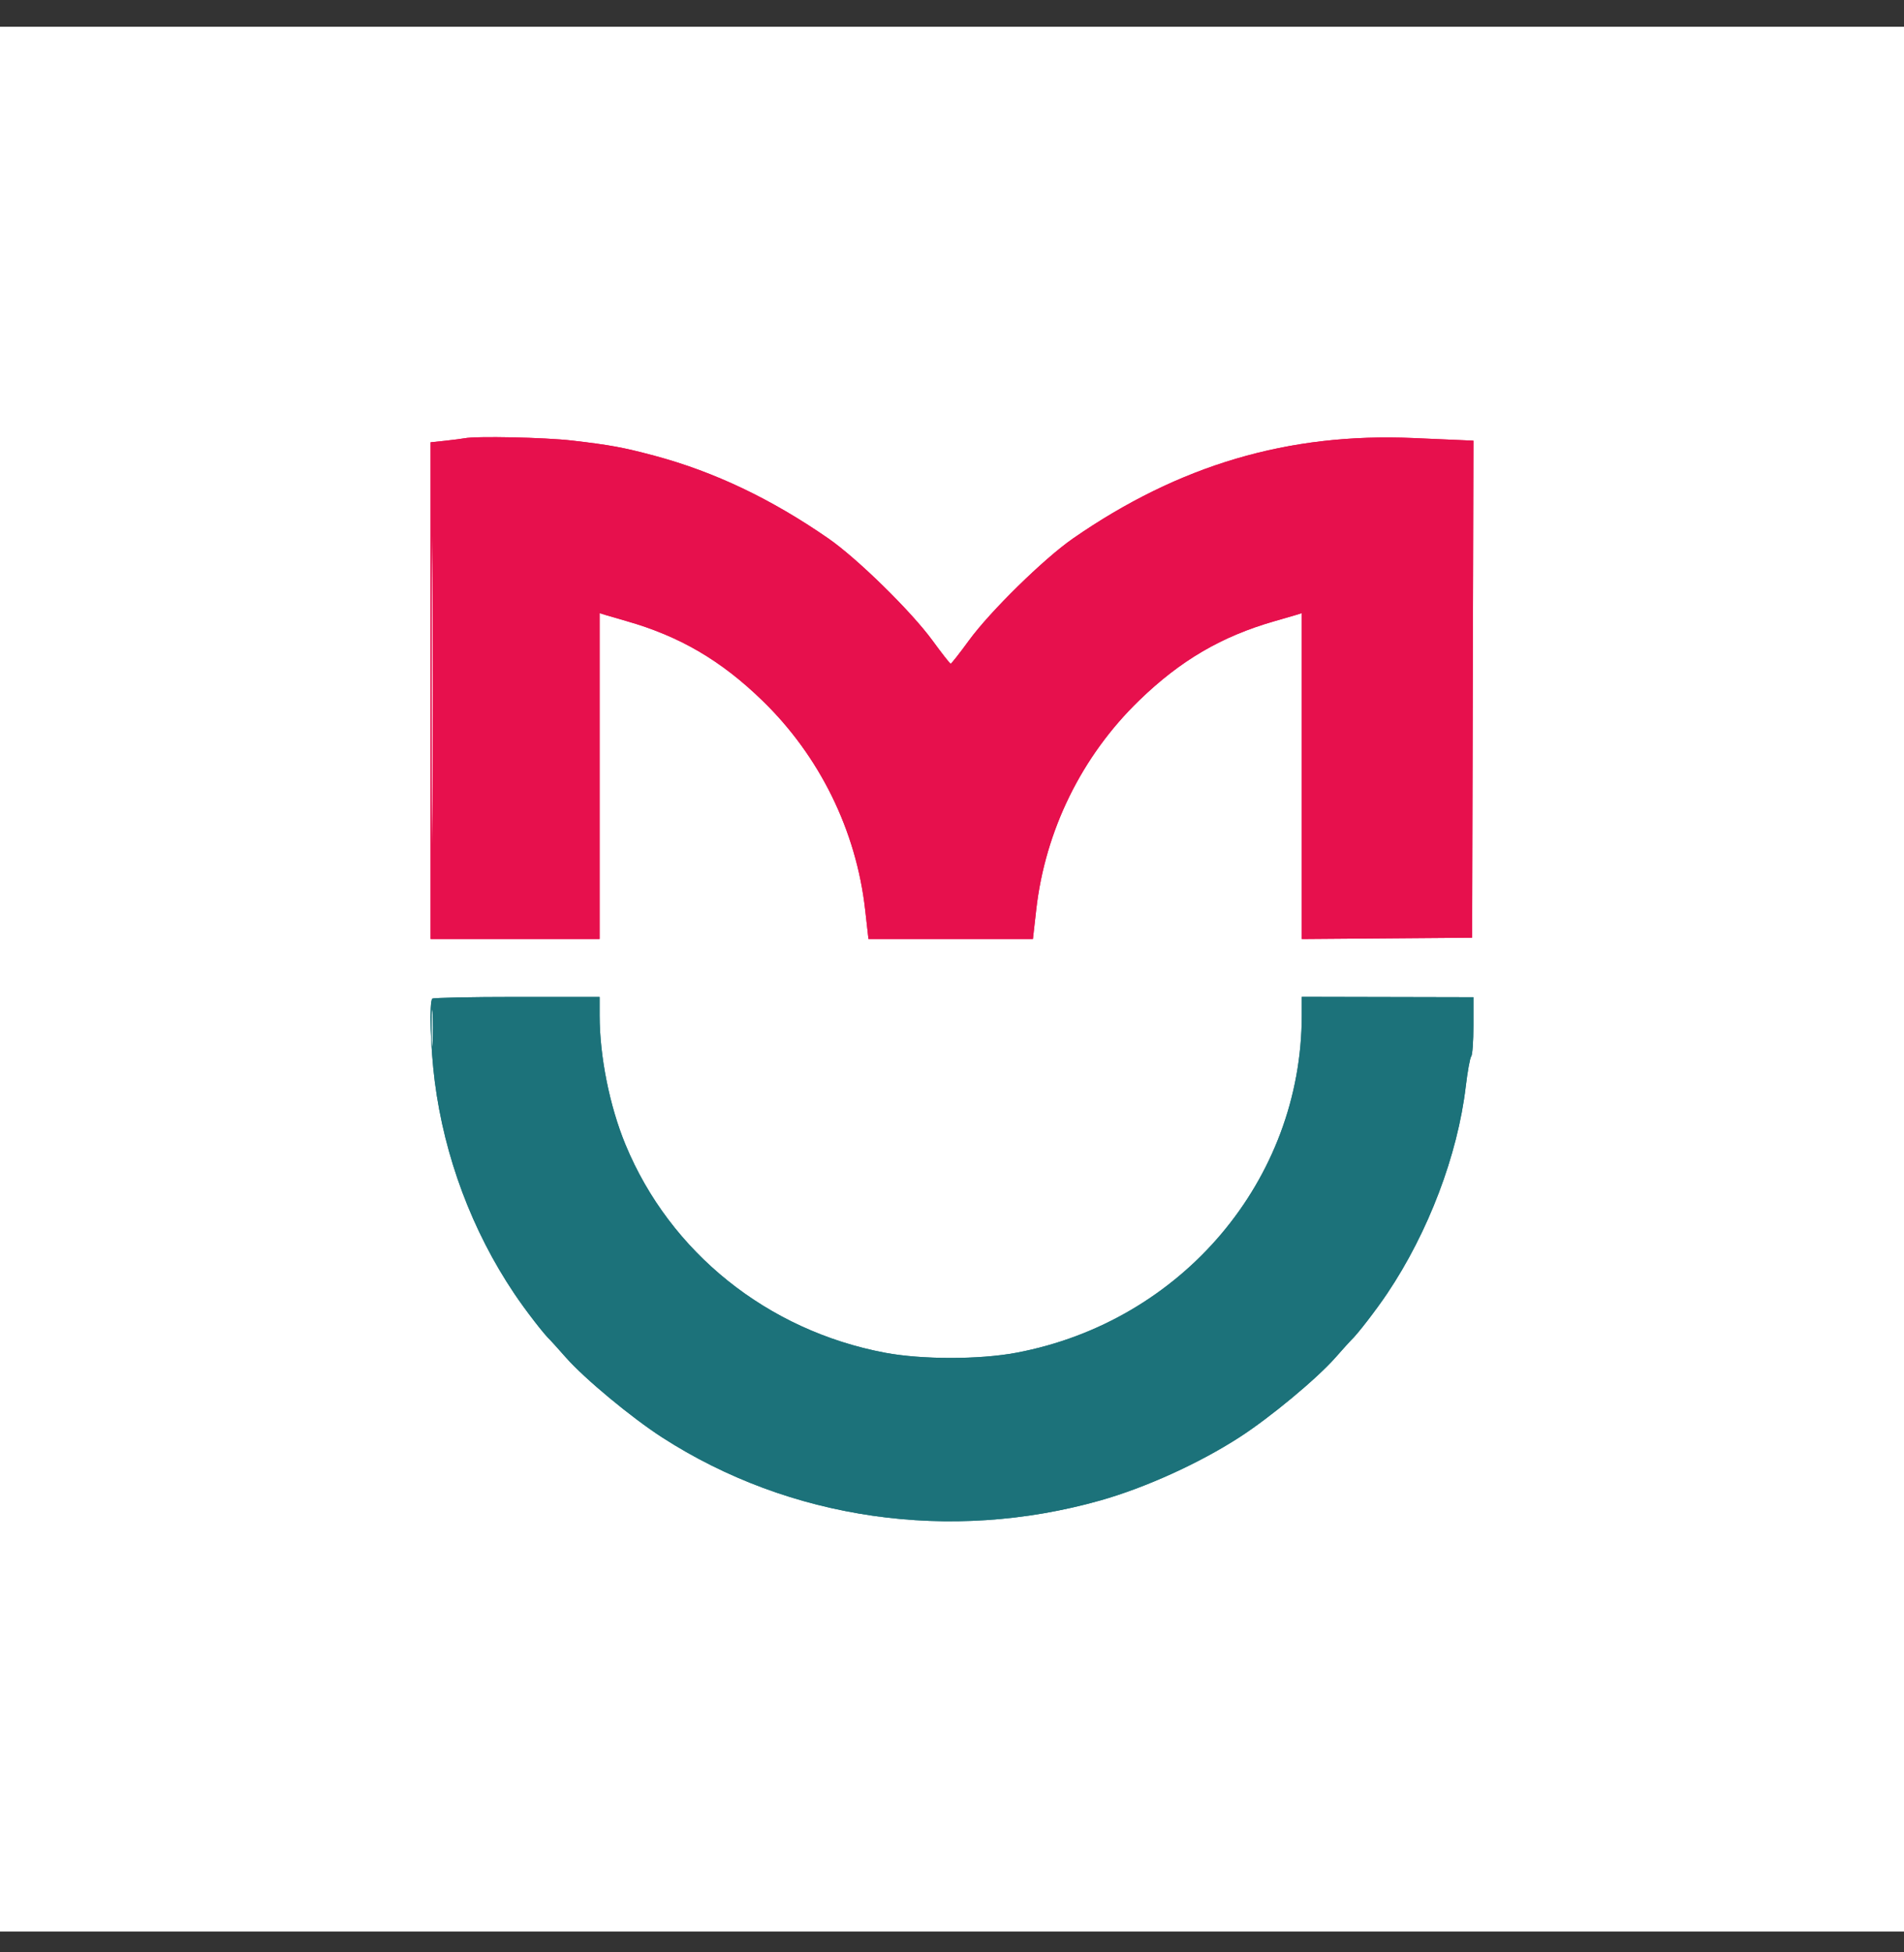
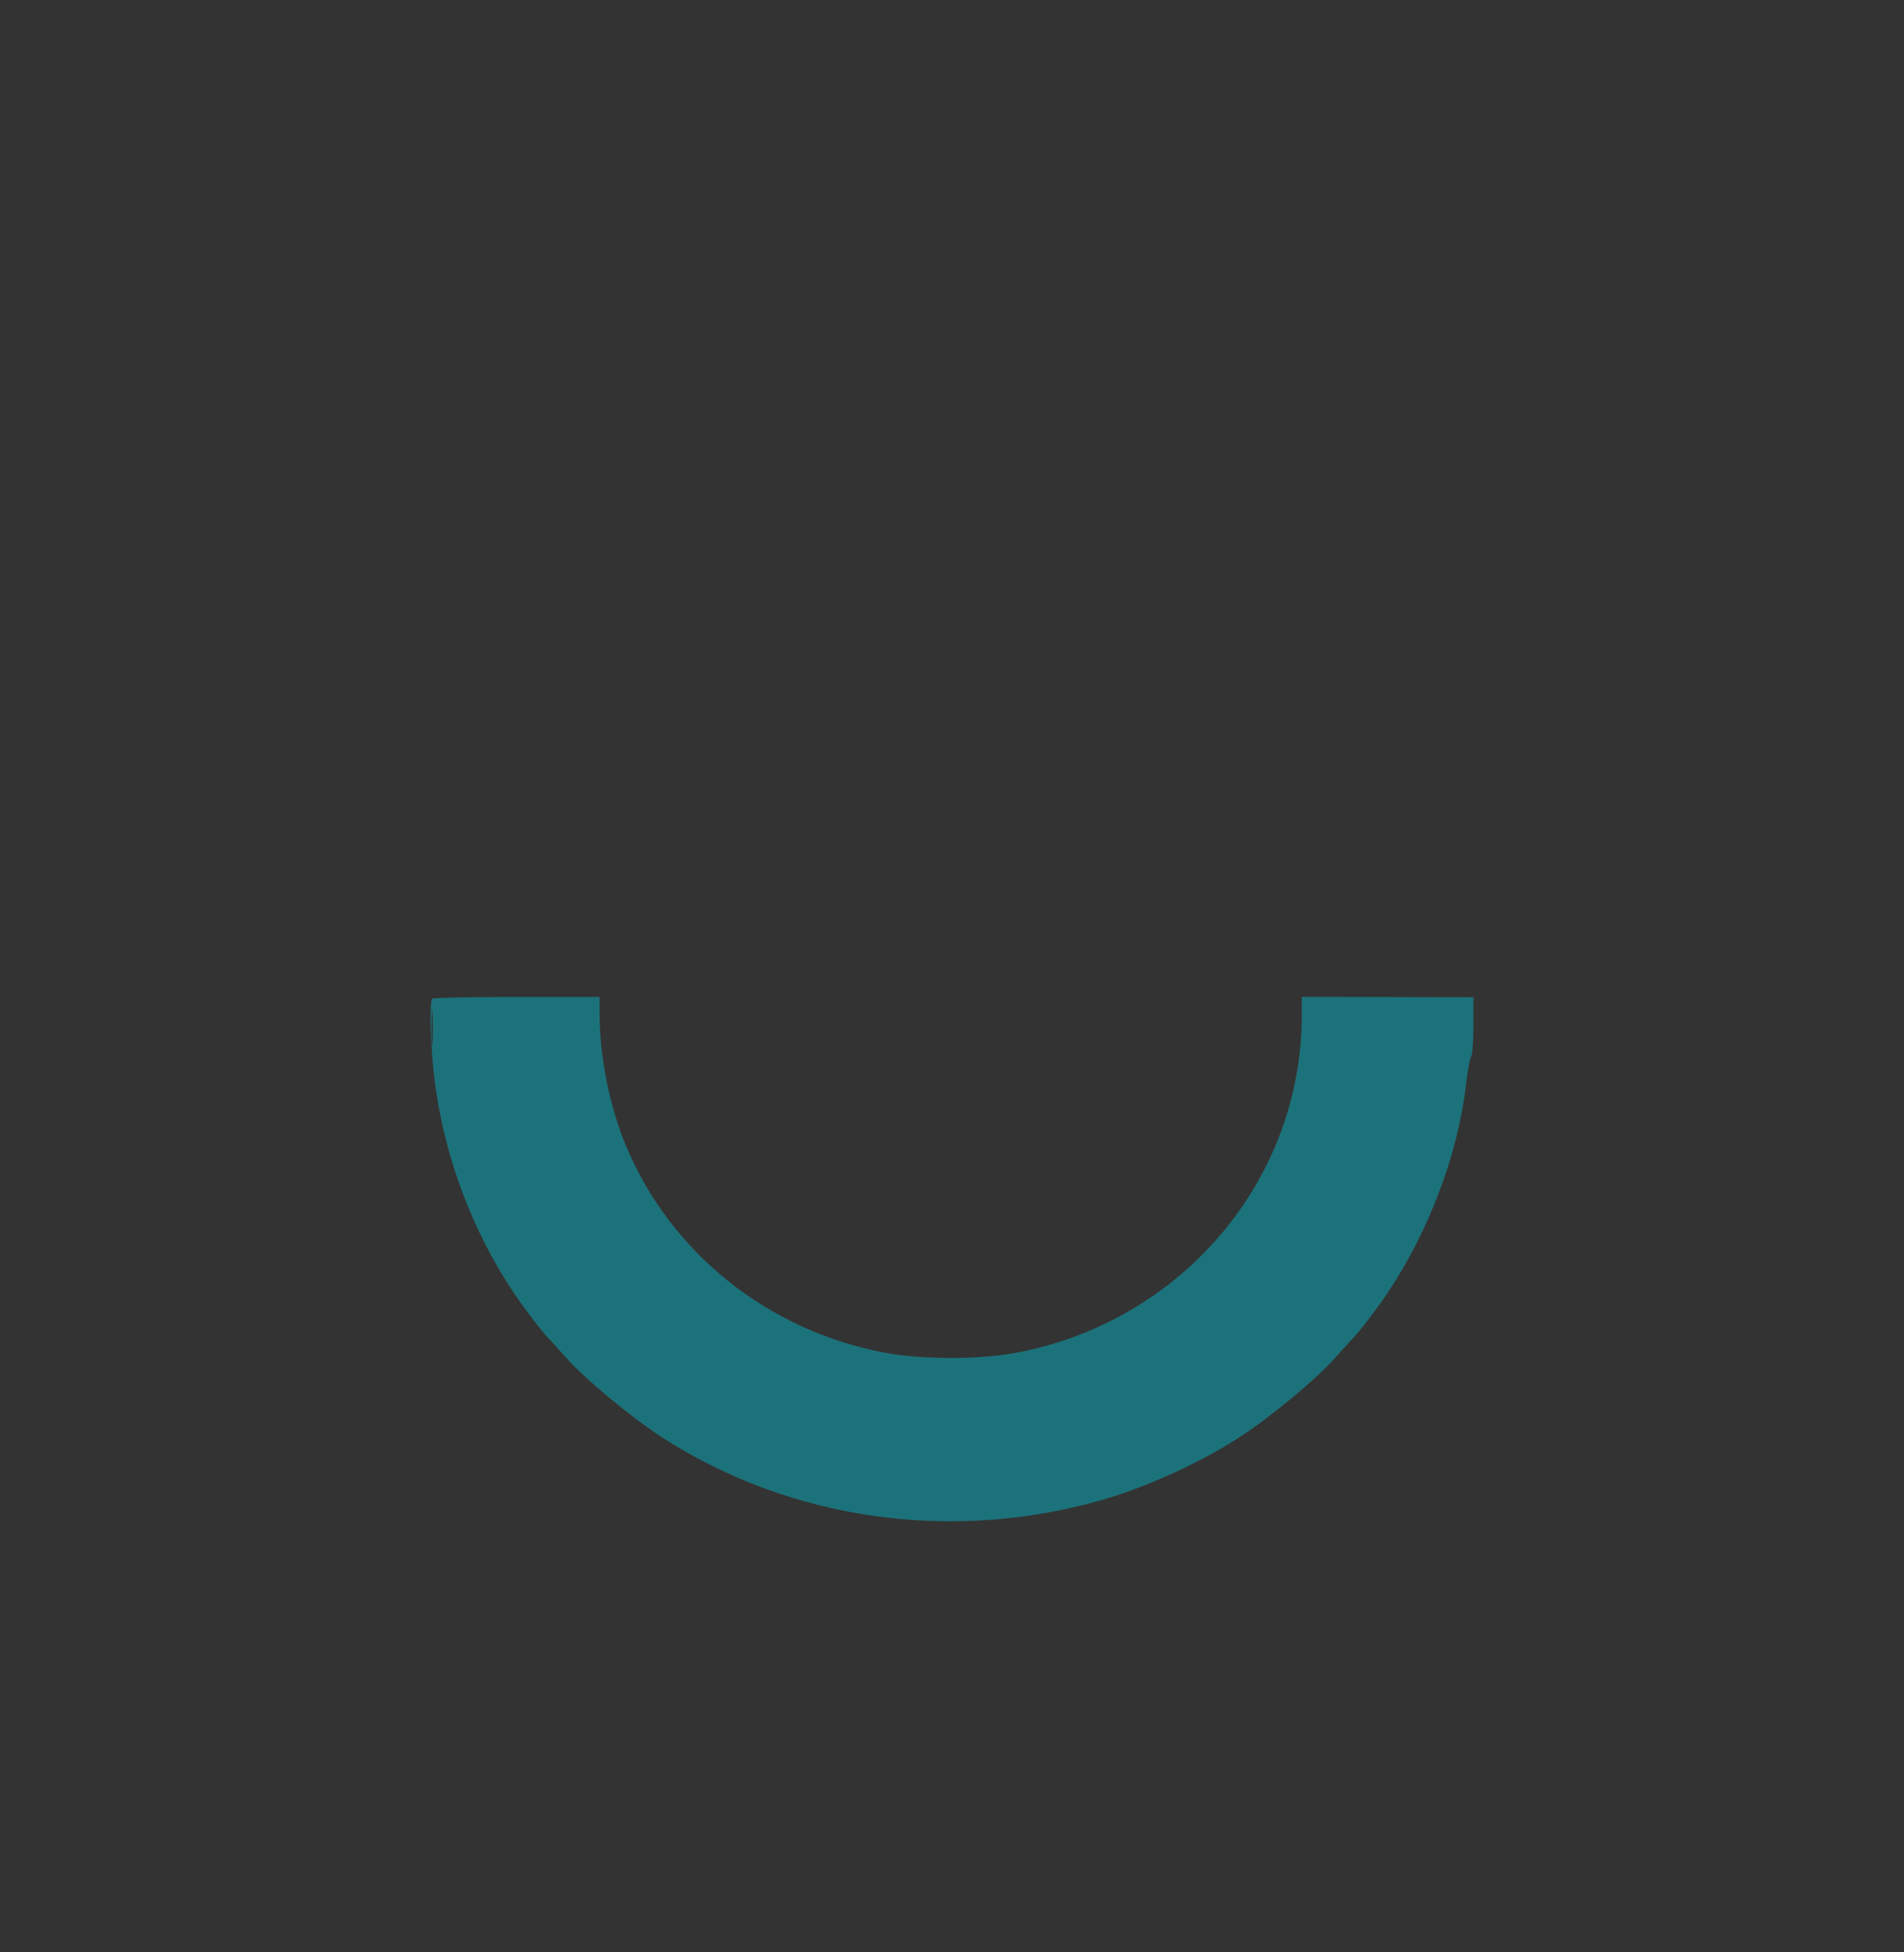
<svg xmlns="http://www.w3.org/2000/svg" width="40" height="41" viewBox="0 0 40 41" fill="none">
  <rect x="0" y="0" width="40" height="41" fill="#333333" stroke="none" />
-   <rect width="40" height="40" transform="translate(0 0.562)" fill="white" />
  <path fill-rule="evenodd" clip-rule="evenodd" d="M9.082 20.972C9.015 21.037 9.044 22.014 9.134 22.712C9.337 24.295 9.919 25.848 10.802 27.162C11.038 27.515 11.442 28.037 11.56 28.142C11.576 28.157 11.724 28.321 11.888 28.507C12.285 28.956 13.264 29.768 13.908 30.184C16.592 31.916 19.96 32.401 23.114 31.51C24.062 31.242 25.191 30.73 26.037 30.184C26.682 29.768 27.661 28.956 28.057 28.507C28.221 28.321 28.369 28.157 28.386 28.142C28.503 28.037 28.907 27.515 29.144 27.162C30.007 25.877 30.623 24.255 30.793 22.817C30.831 22.497 30.883 22.212 30.908 22.184C30.933 22.157 30.954 21.866 30.954 21.538V20.942L29.151 20.938L27.348 20.934V21.321C27.348 24.779 24.83 27.754 21.349 28.408C20.574 28.553 19.371 28.553 18.596 28.408C16.126 27.944 14.078 26.303 13.141 24.038C12.806 23.227 12.597 22.183 12.597 21.322V20.936H10.858C9.901 20.936 9.102 20.952 9.082 20.972ZM9.067 21.599C9.067 21.949 9.076 22.085 9.086 21.901C9.097 21.718 9.097 21.432 9.086 21.266C9.075 21.099 9.067 21.249 9.067 21.599Z" fill="#1C727A" />
-   <path fill-rule="evenodd" clip-rule="evenodd" d="M9.756 9.204C9.711 9.213 9.533 9.236 9.36 9.255L9.046 9.288V14.503V19.719H10.821H12.597V16.297V12.876L12.712 12.912C12.775 12.931 12.978 12.99 13.162 13.043C14.278 13.361 15.145 13.867 16.014 14.71C17.219 15.876 17.988 17.44 18.176 19.107L18.245 19.719H19.972H21.7L21.769 19.107C21.957 17.44 22.726 15.876 23.931 14.71C24.8 13.867 25.667 13.361 26.782 13.043C26.967 12.99 27.17 12.931 27.233 12.912L27.348 12.876V16.298V19.72L29.137 19.706L30.927 19.692L30.94 14.473L30.954 9.254L30.776 9.246C30.679 9.242 30.19 9.221 29.691 9.199C27.072 9.085 24.772 9.763 22.542 11.308C21.933 11.73 20.803 12.837 20.355 13.451C20.16 13.719 19.987 13.938 19.972 13.938C19.957 13.938 19.785 13.719 19.59 13.451C19.141 12.837 18.012 11.73 17.403 11.308C16.201 10.476 15.006 9.907 13.752 9.571C13.092 9.395 12.822 9.345 12.023 9.252C11.453 9.185 9.993 9.155 9.756 9.204ZM9.072 14.5C9.072 17.385 9.079 18.557 9.087 17.105C9.095 15.653 9.095 13.293 9.087 11.86C9.079 10.427 9.072 11.614 9.072 14.5Z" fill="#E7104D" />
-   <path fill-rule="evenodd" clip-rule="evenodd" d="M9.082 20.972C9.015 21.037 9.044 22.014 9.134 22.712C9.337 24.295 9.919 25.848 10.802 27.162C11.038 27.515 11.442 28.037 11.56 28.142C11.576 28.157 11.724 28.321 11.888 28.507C12.285 28.956 13.264 29.768 13.908 30.184C16.592 31.916 19.96 32.401 23.114 31.51C24.062 31.242 25.191 30.73 26.037 30.184C26.682 29.768 27.661 28.956 28.057 28.507C28.221 28.321 28.369 28.157 28.386 28.142C28.503 28.037 28.907 27.515 29.144 27.162C30.007 25.877 30.623 24.255 30.793 22.817C30.831 22.497 30.883 22.212 30.908 22.184C30.933 22.157 30.954 21.866 30.954 21.538V20.942L29.151 20.938L27.348 20.934V21.321C27.348 24.779 24.83 27.754 21.349 28.408C20.574 28.553 19.371 28.553 18.596 28.408C16.126 27.944 14.078 26.303 13.141 24.038C12.806 23.227 12.597 22.183 12.597 21.322V20.936H10.858C9.901 20.936 9.102 20.952 9.082 20.972ZM9.067 21.599C9.067 21.949 9.076 22.085 9.086 21.901C9.097 21.718 9.097 21.432 9.086 21.266C9.075 21.099 9.067 21.249 9.067 21.599Z" fill="#1C727A" />
-   <path fill-rule="evenodd" clip-rule="evenodd" d="M9.756 9.204C9.711 9.213 9.533 9.236 9.36 9.255L9.046 9.288V14.503V19.719H10.821H12.597V16.297V12.876L12.712 12.912C12.775 12.931 12.978 12.99 13.162 13.043C14.278 13.361 15.145 13.867 16.014 14.71C17.219 15.876 17.988 17.44 18.176 19.107L18.245 19.719H19.972H21.7L21.769 19.107C21.957 17.44 22.726 15.876 23.931 14.71C24.8 13.867 25.667 13.361 26.782 13.043C26.967 12.99 27.17 12.931 27.233 12.912L27.348 12.876V16.298V19.72L29.137 19.706L30.927 19.692L30.94 14.473L30.954 9.254L30.776 9.246C30.679 9.242 30.19 9.221 29.691 9.199C27.072 9.085 24.772 9.763 22.542 11.308C21.933 11.73 20.803 12.837 20.355 13.451C20.16 13.719 19.987 13.938 19.972 13.938C19.957 13.938 19.785 13.719 19.59 13.451C19.141 12.837 18.012 11.73 17.403 11.308C16.201 10.476 15.006 9.907 13.752 9.571C13.092 9.395 12.822 9.345 12.023 9.252C11.453 9.185 9.993 9.155 9.756 9.204ZM9.072 14.5C9.072 17.385 9.079 18.557 9.087 17.105C9.095 15.653 9.095 13.293 9.087 11.86C9.079 10.427 9.072 11.614 9.072 14.5Z" fill="#E7104D" />
</svg>